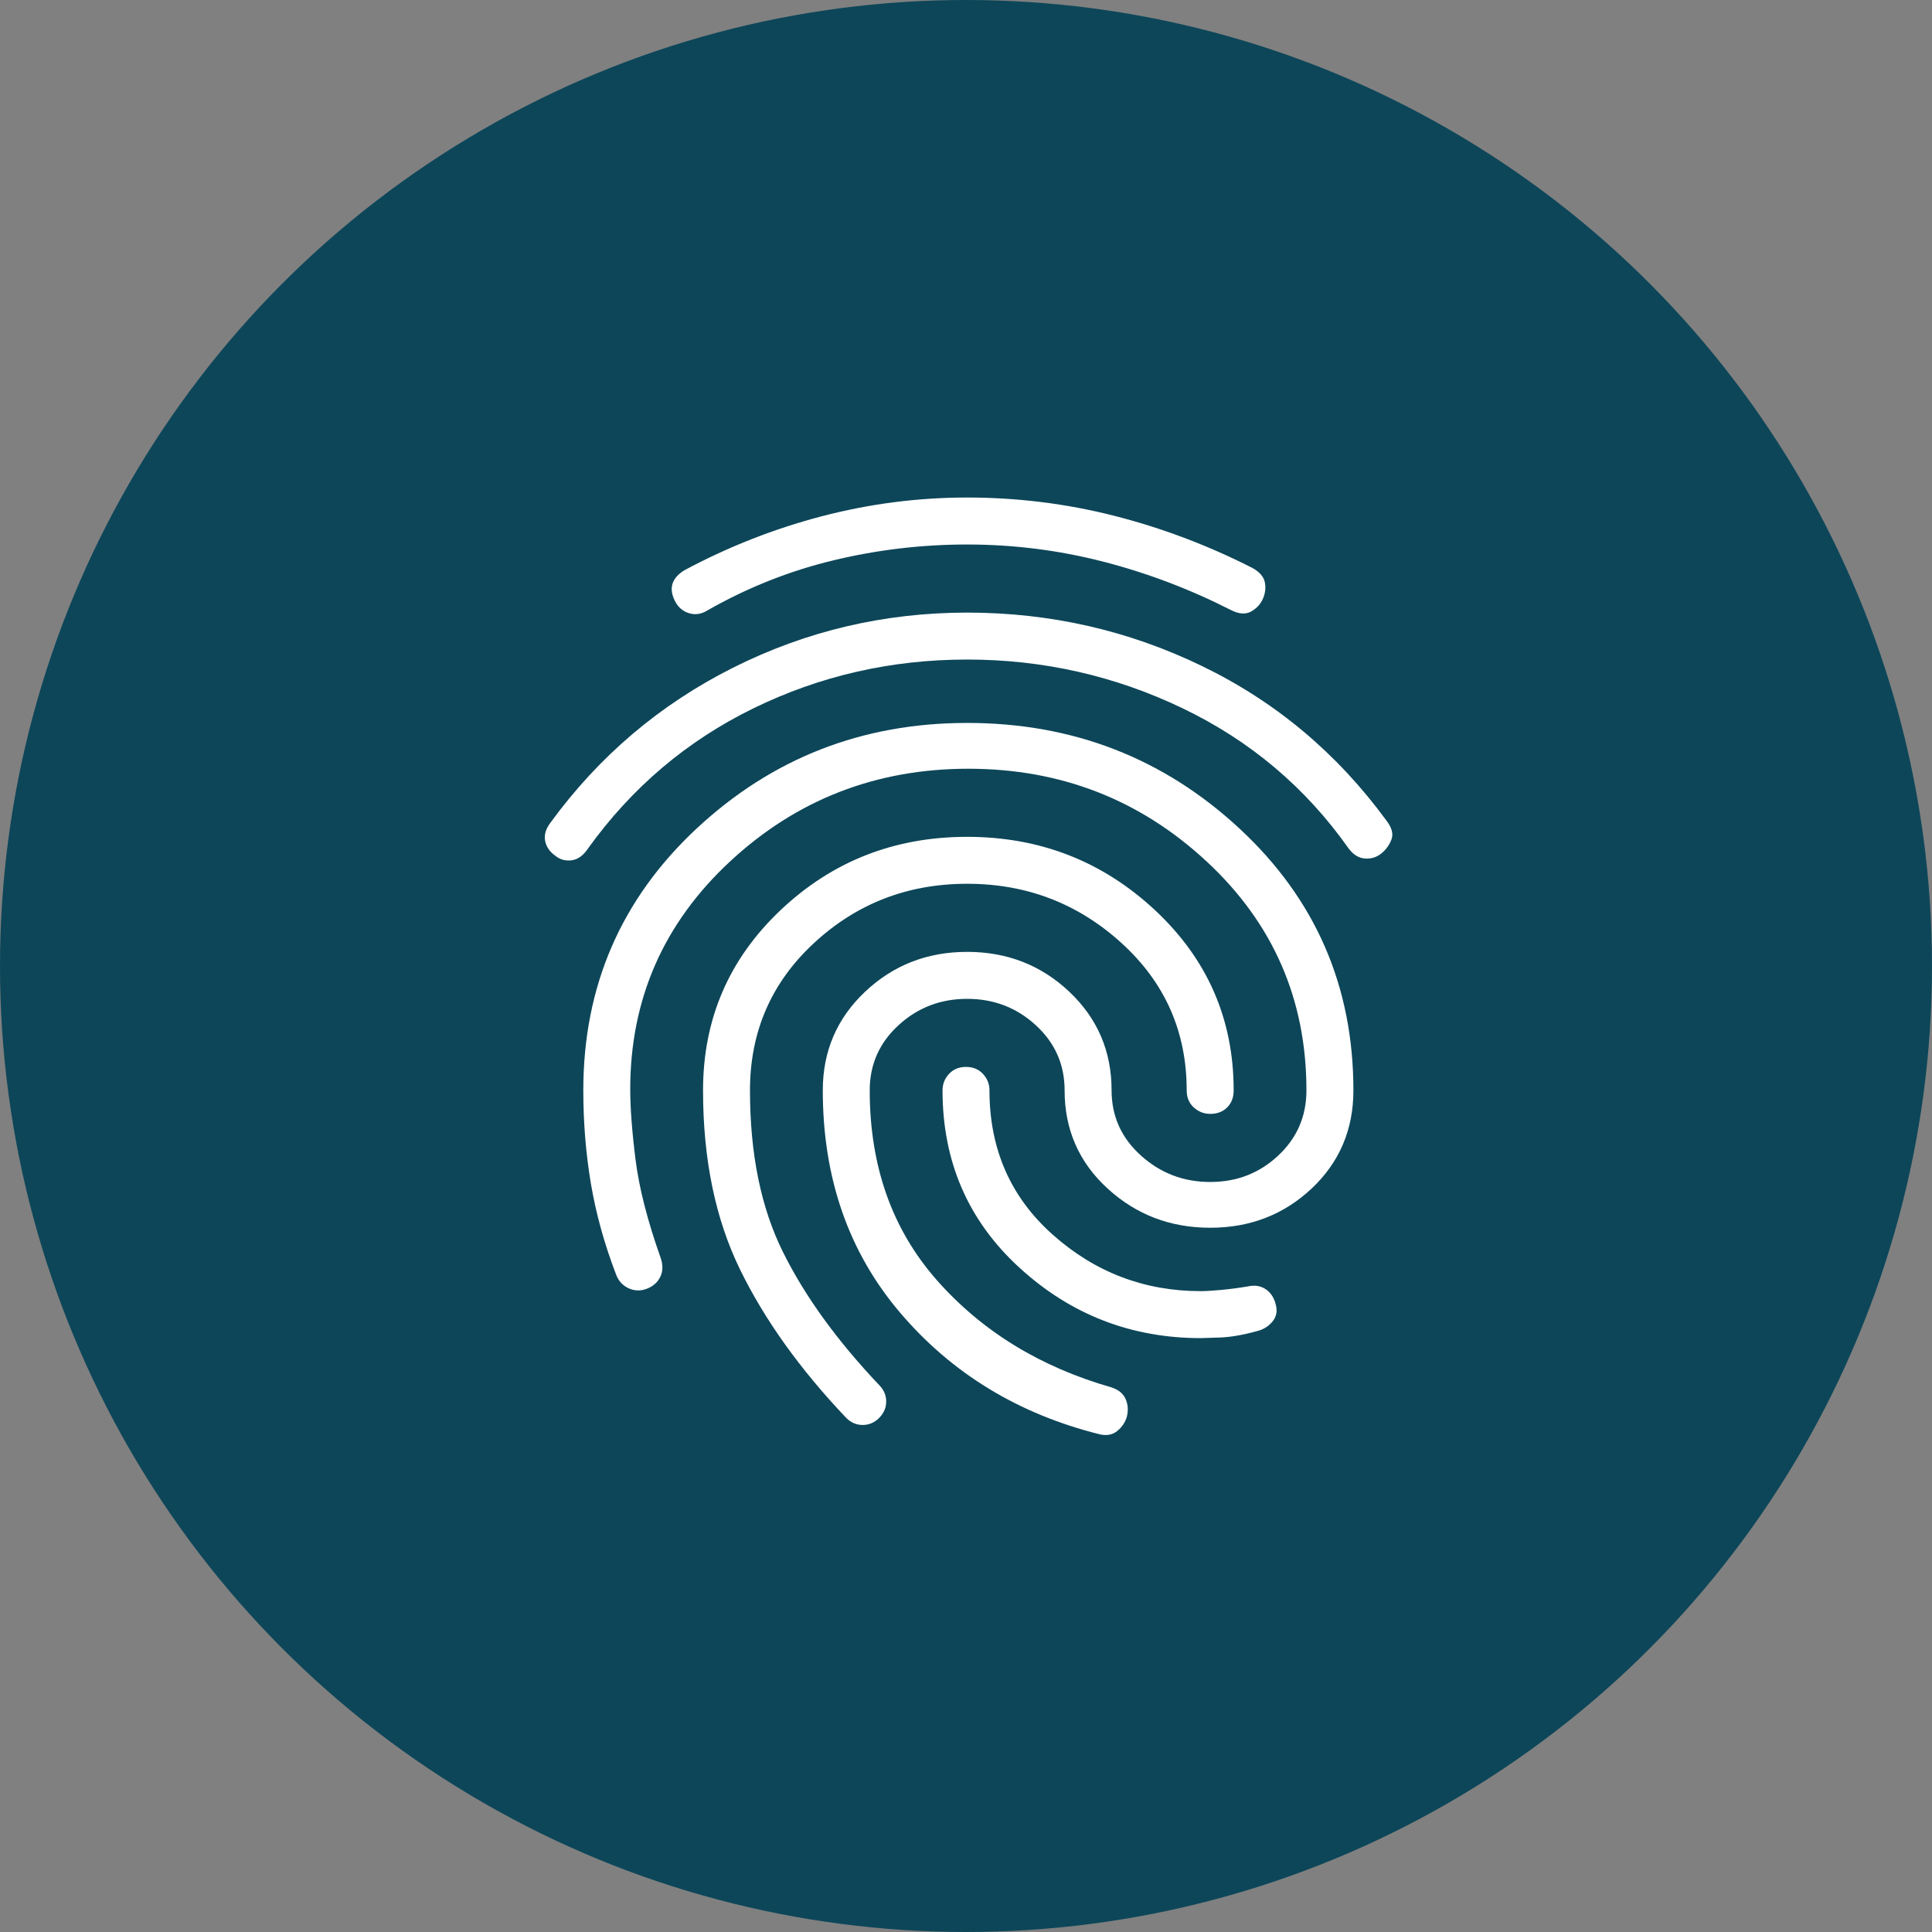
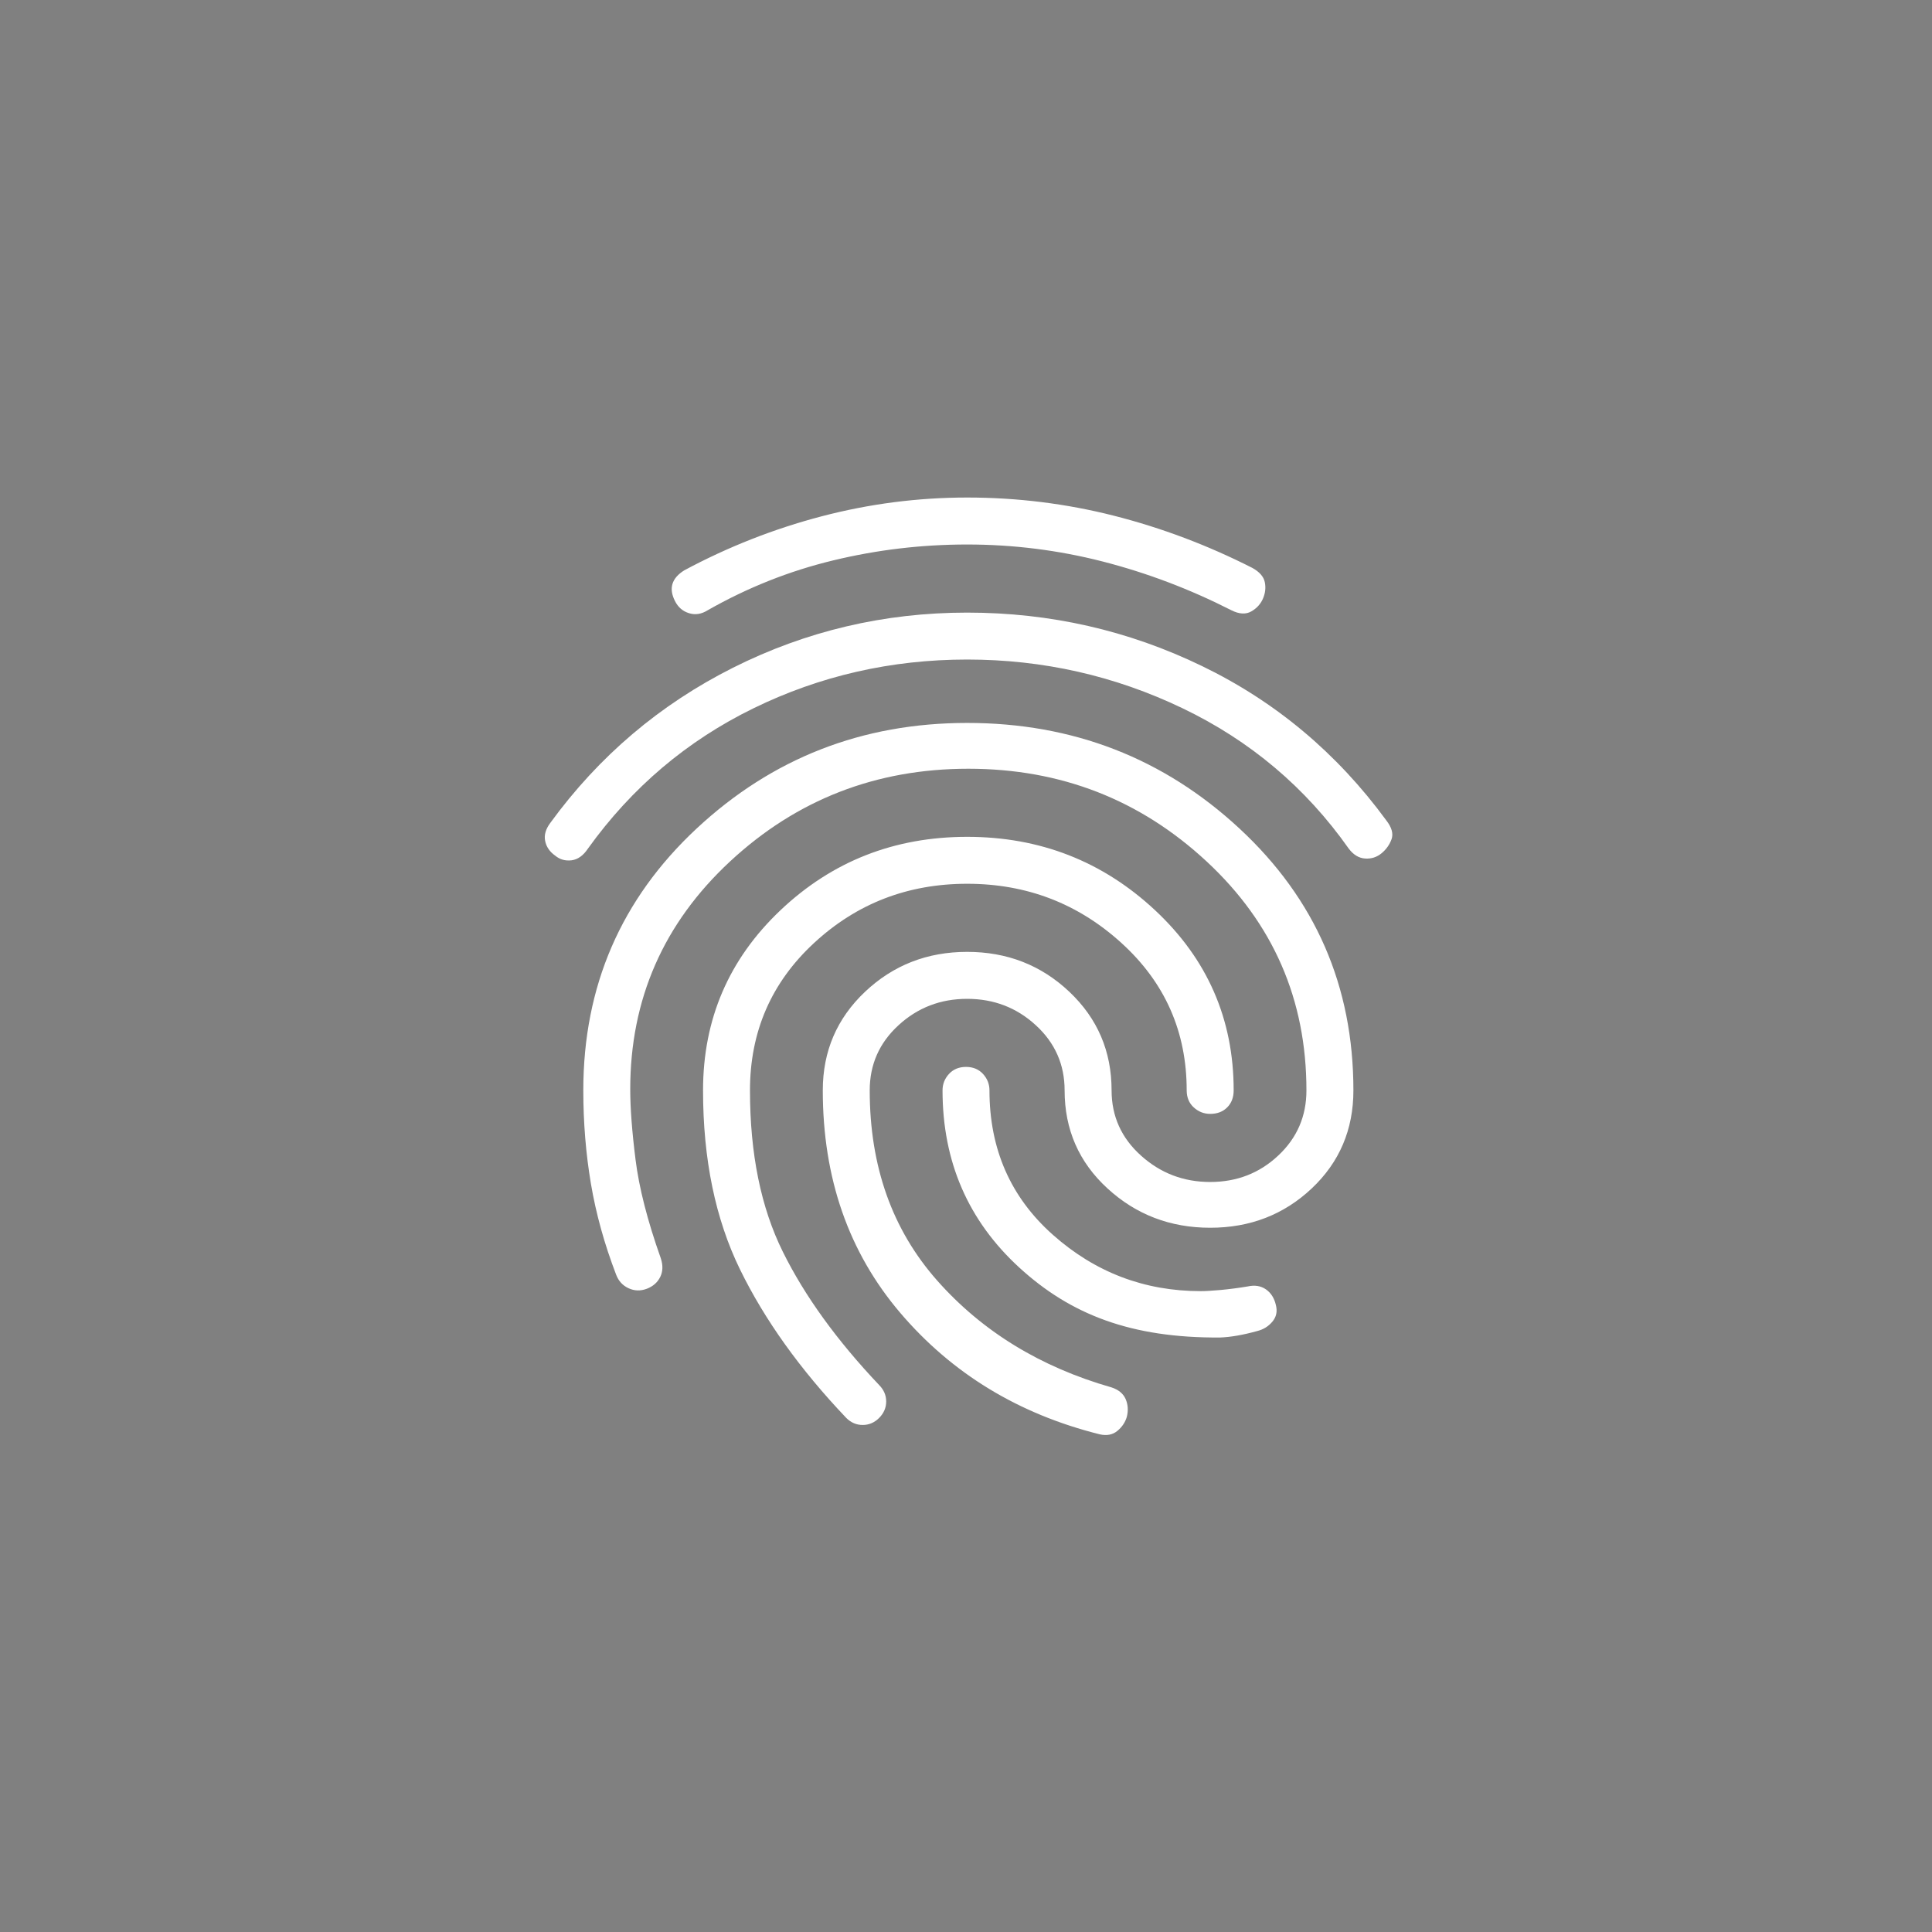
<svg xmlns="http://www.w3.org/2000/svg" width="48" height="48" viewBox="0 0 48 48" fill="none">
  <rect x="0" y="0" width="48" height="48" fill="#808080" stroke="none" />
-   <circle cx="24" cy="24" r="24" fill="#0D4659" />
  <mask id="mask0_6247_15961" style="mask-type:alpha" maskUnits="userSpaceOnUse" x="10" y="10" width="28" height="28">
    <rect x="10" y="10" width="28" height="28" fill="#D9D9D9" />
  </mask>
  <g mask="url(#mask0_6247_15961)">
-     <path d="M24.029 15.22C26.09 15.22 28.035 15.662 29.862 16.547C31.69 17.431 33.217 18.71 34.442 20.382C34.578 20.557 34.621 20.713 34.573 20.849C34.524 20.985 34.442 21.102 34.325 21.199C34.208 21.296 34.072 21.34 33.917 21.33C33.761 21.32 33.625 21.238 33.508 21.082C32.439 19.566 31.063 18.404 29.381 17.597C27.699 16.79 25.915 16.386 24.029 16.386C22.143 16.386 20.373 16.79 18.721 17.597C17.068 18.404 15.697 19.566 14.608 21.082C14.492 21.257 14.355 21.354 14.2 21.374C14.044 21.393 13.908 21.354 13.792 21.257C13.655 21.16 13.573 21.038 13.544 20.893C13.514 20.747 13.558 20.596 13.675 20.441C14.88 18.788 16.392 17.504 18.21 16.59C20.028 15.677 21.968 15.22 24.029 15.22ZM24.029 17.961C26.654 17.961 28.91 18.836 30.796 20.586C32.682 22.336 33.625 24.504 33.625 27.09C33.625 28.063 33.28 28.875 32.59 29.526C31.899 30.177 31.058 30.503 30.067 30.503C29.075 30.503 28.224 30.177 27.515 29.526C26.805 28.875 26.45 28.063 26.45 27.09C26.45 26.449 26.212 25.909 25.735 25.472C25.259 25.034 24.69 24.816 24.029 24.816C23.368 24.816 22.799 25.034 22.323 25.472C21.846 25.909 21.608 26.449 21.608 27.09C21.608 28.977 22.167 30.552 23.285 31.816C24.403 33.079 25.847 33.964 27.617 34.47C27.792 34.528 27.908 34.625 27.967 34.761C28.025 34.897 28.035 35.043 27.996 35.199C27.957 35.335 27.879 35.452 27.762 35.549C27.646 35.646 27.5 35.675 27.325 35.636C25.303 35.131 23.65 34.124 22.367 32.618C21.083 31.111 20.442 29.268 20.442 27.09C20.442 26.118 20.792 25.302 21.492 24.64C22.192 23.979 23.037 23.649 24.029 23.649C25.021 23.649 25.867 23.979 26.567 24.64C27.267 25.302 27.617 26.118 27.617 27.09C27.617 27.732 27.86 28.272 28.346 28.709C28.832 29.147 29.405 29.366 30.067 29.366C30.728 29.366 31.292 29.147 31.758 28.709C32.225 28.272 32.458 27.732 32.458 27.09C32.458 24.835 31.632 22.939 29.979 21.403C28.326 19.867 26.353 19.099 24.058 19.099C21.764 19.099 19.79 19.867 18.137 21.403C16.485 22.939 15.658 24.825 15.658 27.061C15.658 27.528 15.702 28.111 15.79 28.811C15.877 29.511 16.086 30.328 16.417 31.261C16.475 31.436 16.47 31.592 16.402 31.728C16.334 31.864 16.222 31.961 16.067 32.02C15.911 32.078 15.76 32.073 15.614 32.005C15.469 31.937 15.367 31.825 15.308 31.67C15.017 30.911 14.808 30.158 14.681 29.409C14.555 28.661 14.492 27.888 14.492 27.09C14.492 24.504 15.43 22.336 17.306 20.586C19.183 18.836 21.424 17.961 24.029 17.961ZM24.029 12.361C25.273 12.361 26.489 12.512 27.675 12.813C28.861 13.115 30.008 13.547 31.117 14.111C31.292 14.209 31.394 14.325 31.423 14.461C31.452 14.597 31.437 14.734 31.379 14.87C31.321 15.006 31.224 15.113 31.087 15.191C30.951 15.268 30.786 15.259 30.592 15.161C29.561 14.636 28.496 14.233 27.398 13.951C26.299 13.669 25.176 13.528 24.029 13.528C22.901 13.528 21.793 13.659 20.704 13.922C19.615 14.184 18.575 14.597 17.583 15.161C17.428 15.259 17.272 15.283 17.117 15.234C16.961 15.186 16.844 15.084 16.767 14.928C16.689 14.772 16.669 14.632 16.708 14.505C16.747 14.379 16.844 14.267 17 14.17C18.089 13.586 19.226 13.139 20.412 12.828C21.599 12.517 22.804 12.361 24.029 12.361ZM24.029 20.791C25.837 20.791 27.393 21.398 28.696 22.613C29.998 23.829 30.65 25.321 30.65 27.09C30.65 27.265 30.596 27.407 30.489 27.513C30.383 27.62 30.242 27.674 30.067 27.674C29.911 27.674 29.775 27.62 29.658 27.513C29.542 27.407 29.483 27.265 29.483 27.09C29.483 25.632 28.944 24.412 27.864 23.43C26.785 22.448 25.507 21.957 24.029 21.957C22.551 21.957 21.283 22.448 20.223 23.43C19.163 24.412 18.633 25.632 18.633 27.09C18.633 28.666 18.905 30.002 19.45 31.101C19.994 32.2 20.792 33.303 21.842 34.411C21.958 34.528 22.017 34.664 22.017 34.82C22.017 34.975 21.958 35.111 21.842 35.228C21.725 35.345 21.589 35.403 21.433 35.403C21.278 35.403 21.142 35.345 21.025 35.228C19.878 34.022 18.998 32.793 18.385 31.538C17.773 30.284 17.467 28.802 17.467 27.09C17.467 25.321 18.108 23.829 19.392 22.613C20.675 21.398 22.221 20.791 24.029 20.791ZM24 26.507C24.175 26.507 24.316 26.566 24.423 26.682C24.53 26.799 24.583 26.935 24.583 27.09C24.583 28.549 25.108 29.745 26.158 30.678C27.208 31.611 28.433 32.078 29.833 32.078C29.95 32.078 30.115 32.068 30.329 32.049C30.543 32.029 30.767 32 31 31.961C31.175 31.922 31.326 31.947 31.452 32.034C31.578 32.122 31.661 32.253 31.7 32.428C31.739 32.584 31.71 32.72 31.612 32.836C31.515 32.953 31.389 33.031 31.233 33.07C30.883 33.167 30.577 33.22 30.314 33.23C30.052 33.24 29.892 33.245 29.833 33.245C28.103 33.245 26.601 32.661 25.327 31.495C24.053 30.328 23.417 28.86 23.417 27.09C23.417 26.935 23.47 26.799 23.577 26.682C23.684 26.566 23.825 26.507 24 26.507Z" fill="white" />
+     <path d="M24.029 15.22C26.09 15.22 28.035 15.662 29.862 16.547C31.69 17.431 33.217 18.71 34.442 20.382C34.578 20.557 34.621 20.713 34.573 20.849C34.524 20.985 34.442 21.102 34.325 21.199C34.208 21.296 34.072 21.34 33.917 21.33C33.761 21.32 33.625 21.238 33.508 21.082C32.439 19.566 31.063 18.404 29.381 17.597C27.699 16.79 25.915 16.386 24.029 16.386C22.143 16.386 20.373 16.79 18.721 17.597C17.068 18.404 15.697 19.566 14.608 21.082C14.492 21.257 14.355 21.354 14.2 21.374C14.044 21.393 13.908 21.354 13.792 21.257C13.655 21.16 13.573 21.038 13.544 20.893C13.514 20.747 13.558 20.596 13.675 20.441C14.88 18.788 16.392 17.504 18.21 16.59C20.028 15.677 21.968 15.22 24.029 15.22ZM24.029 17.961C26.654 17.961 28.91 18.836 30.796 20.586C32.682 22.336 33.625 24.504 33.625 27.09C33.625 28.063 33.28 28.875 32.59 29.526C31.899 30.177 31.058 30.503 30.067 30.503C29.075 30.503 28.224 30.177 27.515 29.526C26.805 28.875 26.45 28.063 26.45 27.09C26.45 26.449 26.212 25.909 25.735 25.472C25.259 25.034 24.69 24.816 24.029 24.816C23.368 24.816 22.799 25.034 22.323 25.472C21.846 25.909 21.608 26.449 21.608 27.09C21.608 28.977 22.167 30.552 23.285 31.816C24.403 33.079 25.847 33.964 27.617 34.47C27.792 34.528 27.908 34.625 27.967 34.761C28.025 34.897 28.035 35.043 27.996 35.199C27.957 35.335 27.879 35.452 27.762 35.549C27.646 35.646 27.5 35.675 27.325 35.636C25.303 35.131 23.65 34.124 22.367 32.618C21.083 31.111 20.442 29.268 20.442 27.09C20.442 26.118 20.792 25.302 21.492 24.64C22.192 23.979 23.037 23.649 24.029 23.649C25.021 23.649 25.867 23.979 26.567 24.64C27.267 25.302 27.617 26.118 27.617 27.09C27.617 27.732 27.86 28.272 28.346 28.709C28.832 29.147 29.405 29.366 30.067 29.366C30.728 29.366 31.292 29.147 31.758 28.709C32.225 28.272 32.458 27.732 32.458 27.09C32.458 24.835 31.632 22.939 29.979 21.403C28.326 19.867 26.353 19.099 24.058 19.099C21.764 19.099 19.79 19.867 18.137 21.403C16.485 22.939 15.658 24.825 15.658 27.061C15.658 27.528 15.702 28.111 15.79 28.811C15.877 29.511 16.086 30.328 16.417 31.261C16.475 31.436 16.47 31.592 16.402 31.728C16.334 31.864 16.222 31.961 16.067 32.02C15.911 32.078 15.76 32.073 15.614 32.005C15.469 31.937 15.367 31.825 15.308 31.67C15.017 30.911 14.808 30.158 14.681 29.409C14.555 28.661 14.492 27.888 14.492 27.09C14.492 24.504 15.43 22.336 17.306 20.586C19.183 18.836 21.424 17.961 24.029 17.961ZM24.029 12.361C25.273 12.361 26.489 12.512 27.675 12.813C28.861 13.115 30.008 13.547 31.117 14.111C31.292 14.209 31.394 14.325 31.423 14.461C31.452 14.597 31.437 14.734 31.379 14.87C31.321 15.006 31.224 15.113 31.087 15.191C30.951 15.268 30.786 15.259 30.592 15.161C29.561 14.636 28.496 14.233 27.398 13.951C26.299 13.669 25.176 13.528 24.029 13.528C22.901 13.528 21.793 13.659 20.704 13.922C19.615 14.184 18.575 14.597 17.583 15.161C17.428 15.259 17.272 15.283 17.117 15.234C16.961 15.186 16.844 15.084 16.767 14.928C16.689 14.772 16.669 14.632 16.708 14.505C16.747 14.379 16.844 14.267 17 14.17C18.089 13.586 19.226 13.139 20.412 12.828C21.599 12.517 22.804 12.361 24.029 12.361ZM24.029 20.791C25.837 20.791 27.393 21.398 28.696 22.613C29.998 23.829 30.65 25.321 30.65 27.09C30.65 27.265 30.596 27.407 30.489 27.513C30.383 27.62 30.242 27.674 30.067 27.674C29.911 27.674 29.775 27.62 29.658 27.513C29.542 27.407 29.483 27.265 29.483 27.09C29.483 25.632 28.944 24.412 27.864 23.43C26.785 22.448 25.507 21.957 24.029 21.957C22.551 21.957 21.283 22.448 20.223 23.43C19.163 24.412 18.633 25.632 18.633 27.09C18.633 28.666 18.905 30.002 19.45 31.101C19.994 32.2 20.792 33.303 21.842 34.411C21.958 34.528 22.017 34.664 22.017 34.82C22.017 34.975 21.958 35.111 21.842 35.228C21.725 35.345 21.589 35.403 21.433 35.403C21.278 35.403 21.142 35.345 21.025 35.228C19.878 34.022 18.998 32.793 18.385 31.538C17.773 30.284 17.467 28.802 17.467 27.09C17.467 25.321 18.108 23.829 19.392 22.613C20.675 21.398 22.221 20.791 24.029 20.791ZM24 26.507C24.175 26.507 24.316 26.566 24.423 26.682C24.53 26.799 24.583 26.935 24.583 27.09C24.583 28.549 25.108 29.745 26.158 30.678C27.208 31.611 28.433 32.078 29.833 32.078C29.95 32.078 30.115 32.068 30.329 32.049C30.543 32.029 30.767 32 31 31.961C31.175 31.922 31.326 31.947 31.452 32.034C31.578 32.122 31.661 32.253 31.7 32.428C31.739 32.584 31.71 32.72 31.612 32.836C31.515 32.953 31.389 33.031 31.233 33.07C30.883 33.167 30.577 33.22 30.314 33.23C28.103 33.245 26.601 32.661 25.327 31.495C24.053 30.328 23.417 28.86 23.417 27.09C23.417 26.935 23.47 26.799 23.577 26.682C23.684 26.566 23.825 26.507 24 26.507Z" fill="white" />
  </g>
</svg>